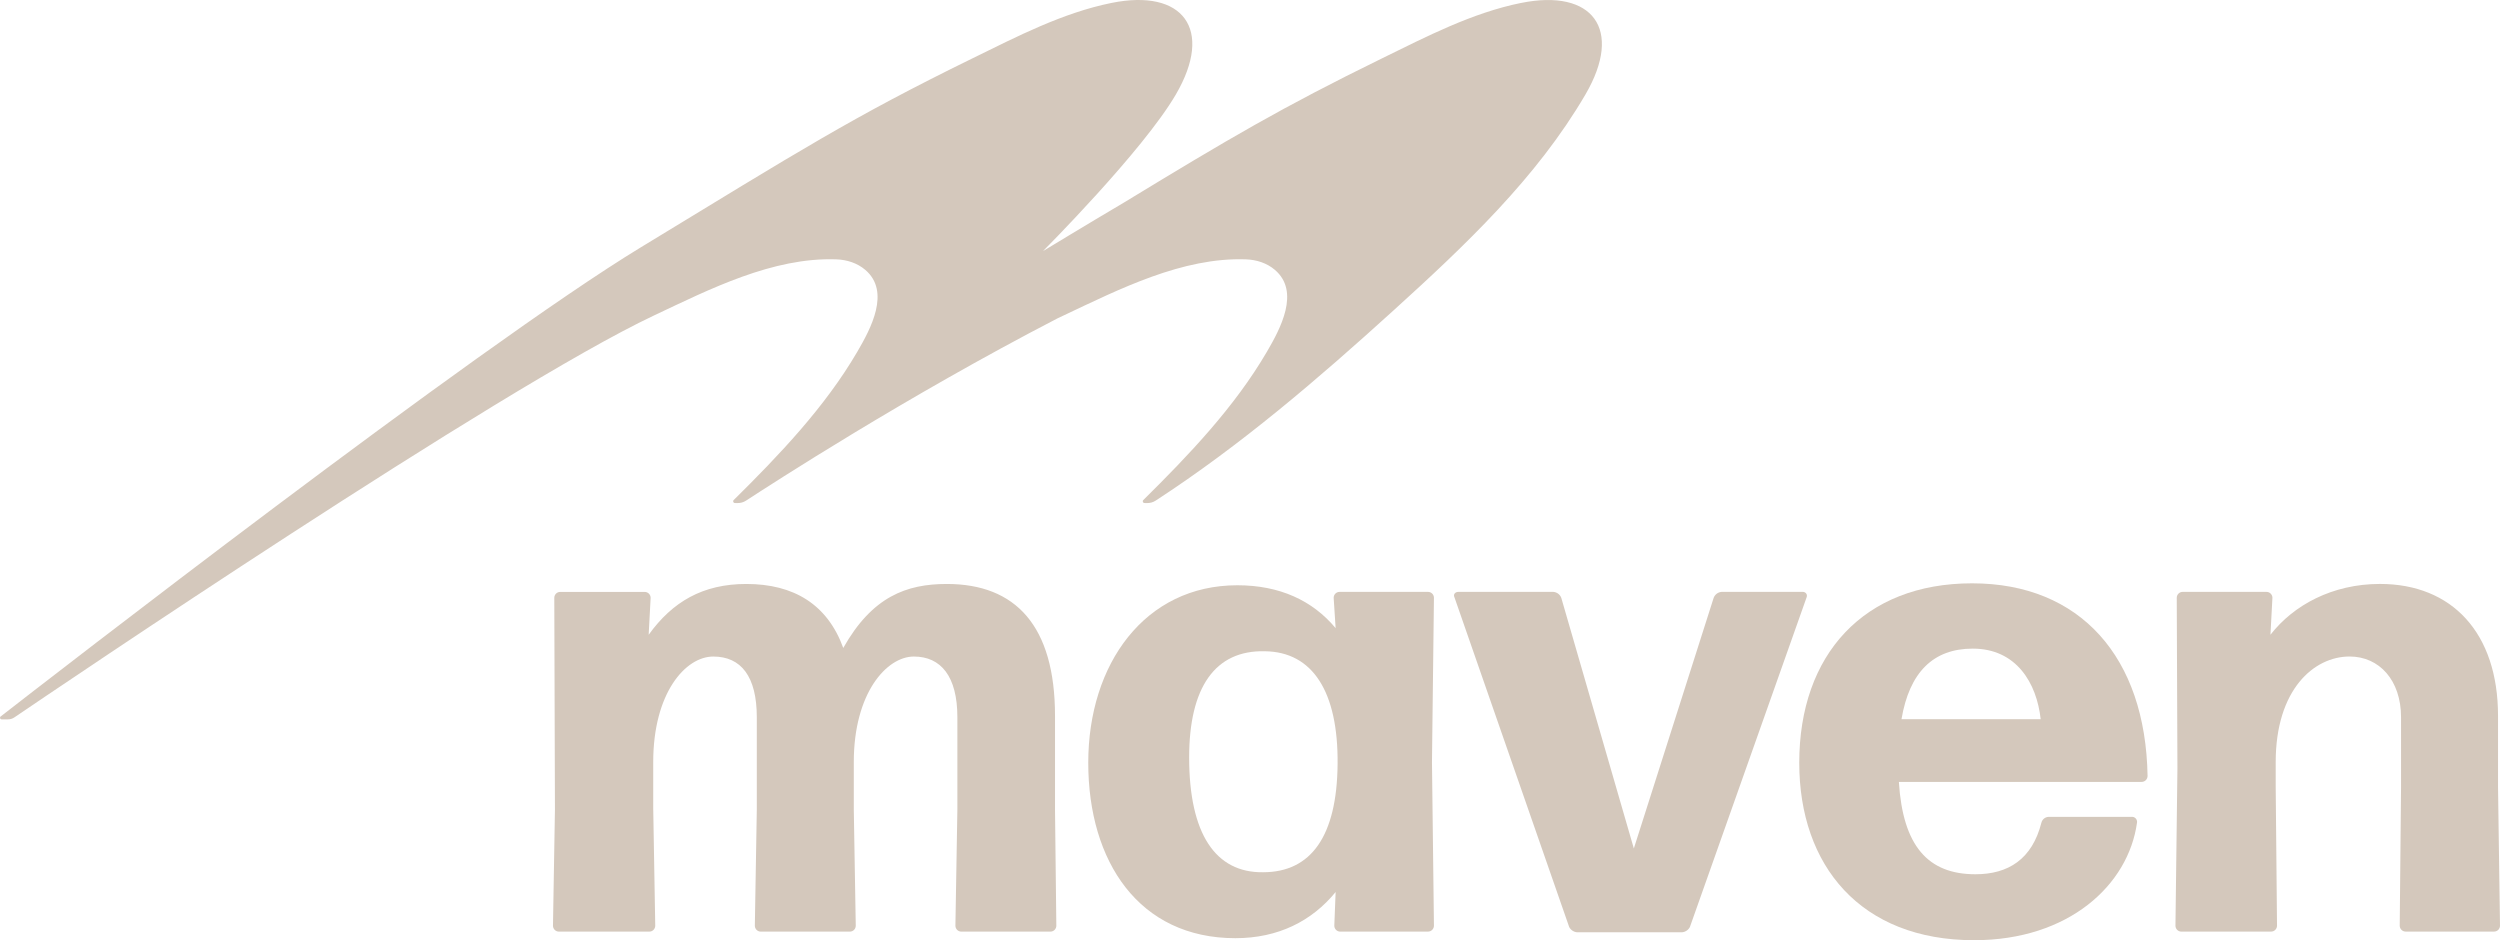
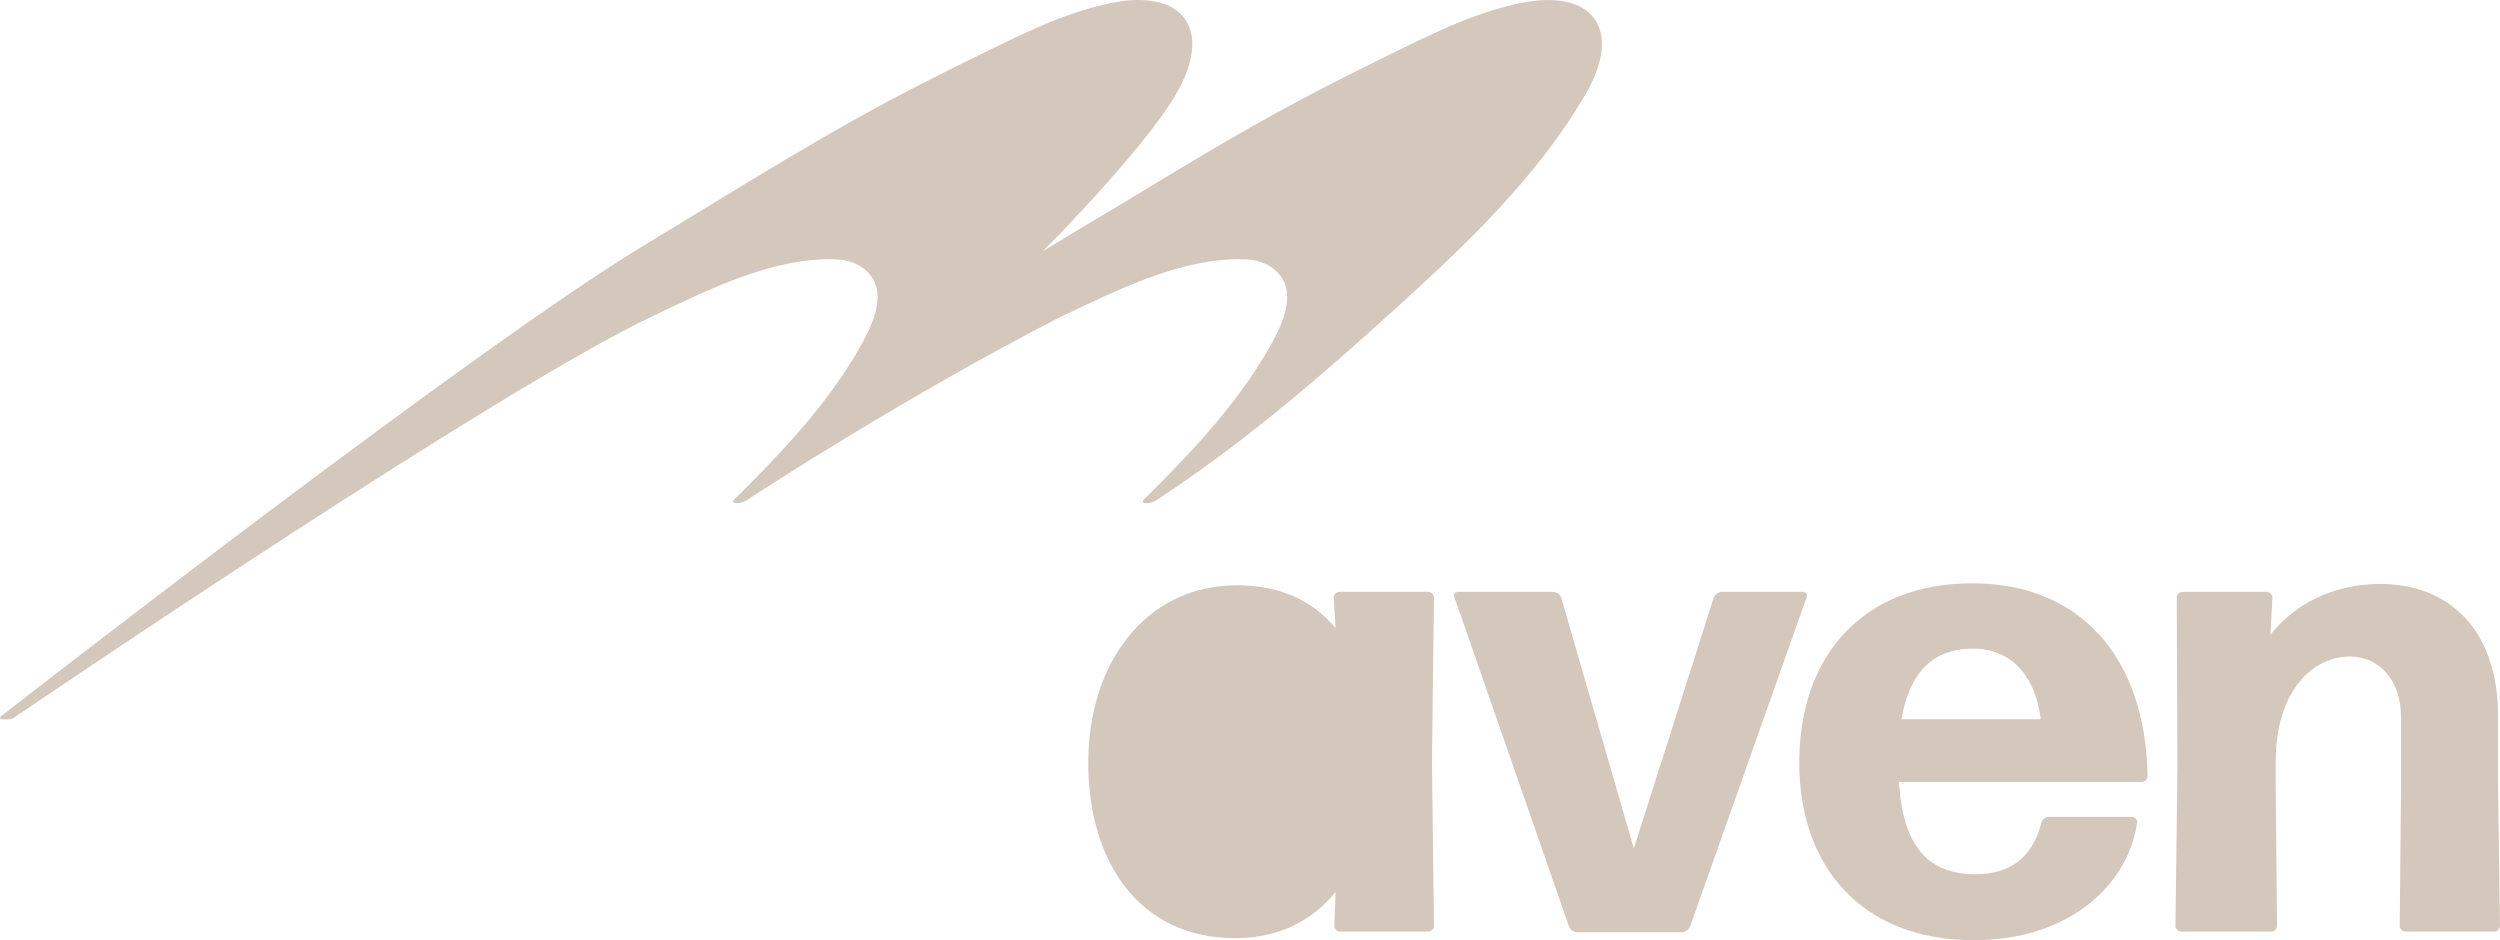
<svg xmlns="http://www.w3.org/2000/svg" id="Layer_2" data-name="Layer 2" viewBox="0 0 966.36 363.43">
  <defs>
    <style>
      .cls-1 {
        fill: #d4c8bc;
      }
    </style>
  </defs>
  <g id="Layer_1-2" data-name="Layer 1">
    <g id="Group_114-2" data-name="Group 114-2">
-       <path id="Path_553" data-name="Path 553" class="cls-1" d="M252.51,312.94l.77,44.88c0,1.26-1.01,2.29-2.28,2.29h-34.95c-1.26,0-2.29-1.01-2.3-2.27v-.02l.76-44.88-.25-81.85c0-1.26,1.01-2.29,2.28-2.29h32.66c1.26,0,2.29,1.01,2.3,2.27v.02l-.76,14.28c9.18-12.75,20.9-19.64,37.74-19.64,18.36,0,31.36,7.9,37.48,24.73,11.22-19.89,24.48-24.73,40.03-24.73,26.52,0,41.82,16.07,41.82,51v36.21l.51,44.88c0,1.26-1.01,2.29-2.28,2.29h-34.44c-1.26,0-2.29-1.01-2.29-2.27v-.02l.76-44.88v-35.7c0-15.81-6.37-23.46-16.83-23.46s-23.21,14.03-23.21,40.8v18.36l.76,44.88c0,1.26-1.01,2.29-2.27,2.29h-34.44c-1.26,0-2.29-1.01-2.3-2.27v-.02l.76-44.88v-35.7c0-15.81-6.12-23.46-16.83-23.46s-23.21,14.03-23.21,40.8v18.36Z" />
-       <path id="Path_554" data-name="Path 554" class="cls-1" d="M518.06,360.11c-1.26,0-2.29-1.01-2.29-2.28v-.02l.51-13c-9.18,11.22-22.18,17.84-38.76,17.84-37.23,0-56.86-29.58-56.86-67.83s21.93-68.59,57.63-68.59c16.32,0,29.07,5.87,37.99,16.58l-.76-11.73c0-1.26,1.01-2.29,2.28-2.29h34.19c1.26,0,2.29,1.01,2.29,2.27v.02l-.76,63.49.76,63.24c0,1.26-1.01,2.29-2.27,2.29h-33.93ZM488.23,337.16c18.61,0,28.56-14.02,28.81-41.82.26-28.05-9.69-43.35-28.05-43.6-19.38-.51-29.33,14.03-29.33,41.05,0,29.57,10.21,44.62,28.57,44.37Z" />
+       <path id="Path_554" data-name="Path 554" class="cls-1" d="M518.06,360.11c-1.26,0-2.29-1.01-2.29-2.28v-.02l.51-13c-9.18,11.22-22.18,17.84-38.76,17.84-37.23,0-56.86-29.58-56.86-67.83s21.93-68.59,57.63-68.59c16.32,0,29.07,5.87,37.99,16.58l-.76-11.73c0-1.26,1.01-2.29,2.28-2.29h34.19c1.26,0,2.29,1.01,2.29,2.27v.02l-.76,63.49.76,63.24c0,1.26-1.01,2.29-2.27,2.29h-33.93ZM488.23,337.16Z" />
      <path id="Path_555" data-name="Path 555" class="cls-1" d="M653.22,358.33c-.6,1.16-1.76,1.93-3.06,2.04h-40.54c-1.3-.11-2.46-.88-3.06-2.04l-44.37-127.5c-.51-1.02.25-2.04,1.53-2.04h36.72c1.38.11,2.57,1,3.06,2.29l28.05,96.89,30.86-96.89c.49-1.29,1.68-2.19,3.06-2.29h31.36c.84-.05,1.57.58,1.62,1.42.01.21-.02.42-.09.61l-45.14,127.5Z" />
      <path id="Path_556" data-name="Path 556" class="cls-1" d="M824,315.74c1.08-.06,2,.76,2.07,1.84,0,.15,0,.31-.03.46-3.32,23.97-26.27,45.39-62.98,45.39-43.86,0-67.57-28.82-67.57-68.59,0-41.82,24.99-69.36,66.81-69.36s67.06,28.56,67.83,74.46c0,1.26-1.01,2.29-2.28,2.3h-93.85c1.53,24.73,11.22,35.7,29.58,35.7,12.75,0,21.93-5.86,25.5-19.89.31-1.31,1.46-2.25,2.8-2.3h32.13ZM762.55,250.72c-15.3,0-24.48,9.18-27.54,27.28h53.8c-1.53-14.02-9.43-27.28-26.26-27.28h0Z" />
      <path id="Path_557" data-name="Path 557" class="cls-1" d="M843.2,360.11c-1.26,0-2.29-1.01-2.29-2.28v-.02l.76-60.69-.26-66.04c0-1.26,1.01-2.29,2.28-2.29h32.4c1.26,0,2.29,1.01,2.3,2.27v.02l-.76,14.28c8.92-11.47,23.97-19.64,42.33-19.64,27.79,0,45.64,18.87,45.64,51v27.54l.76,53.55c0,1.26-1.01,2.29-2.28,2.29h-34.18c-1.26,0-2.29-1.01-2.3-2.27v-.02l.51-53.55v-27.03c0-14.28-8.42-23.46-19.89-23.46-13.77,0-28.56,12.75-28.56,40.8v9.69l.51,53.55c0,1.26-1.01,2.29-2.28,2.29h-34.7Z" />
    </g>
    <path class="cls-1" d="M587.97,1.13c-18.99,3.85-36.56,13.01-53.82,21.46-38.6,18.9-59.06,30.98-99.47,55.57-14.64,8.65-31.51,18.9-31.51,18.9,0,0,38.55-38.62,51.34-60.52,14.81-25.36,2.71-41-24.86-35.41-18.99,3.85-36.56,13.01-53.82,21.46-46.75,22.89-66.88,35.77-128.09,72.99C183.88,134.41,17.36,263.64.24,276.96c-.47.36-.2,1.11.39,1.11h2.45c.88,0,1.73-.26,2.45-.75,15.42-10.47,187.75-127.29,247.19-155.34,21.61-10.2,46-22.6,70.57-21.73,4.06.14,8.07,1.42,11.16,4.05,9.92,8.44,2.09,22.83-3.05,31.64-12.52,21.44-30.24,40.01-47.81,57.36-.42.42-.13,1.13.46,1.14l1.01.02c1.19.02,2.35-.31,3.34-.96,9.96-6.48,61.37-39.88,120.31-70.41.82-.39,1.61-.76,2.34-1.11,21.61-10.2,46-22.6,70.57-21.73,4.06.14,8.07,1.42,11.16,4.05,9.92,8.44,2.09,22.83-3.05,31.64-12.52,21.44-30.24,40.01-47.81,57.36-.42.42-.13,1.13.46,1.14l1.01.02c1.19.02,2.35-.31,3.34-.96,32.99-21.47,62.74-47.02,91.83-73.42,27.52-24.98,55.36-51.16,74.27-83.53,14.81-25.36,2.71-41-24.86-35.41Z" />
  </g>
</svg>